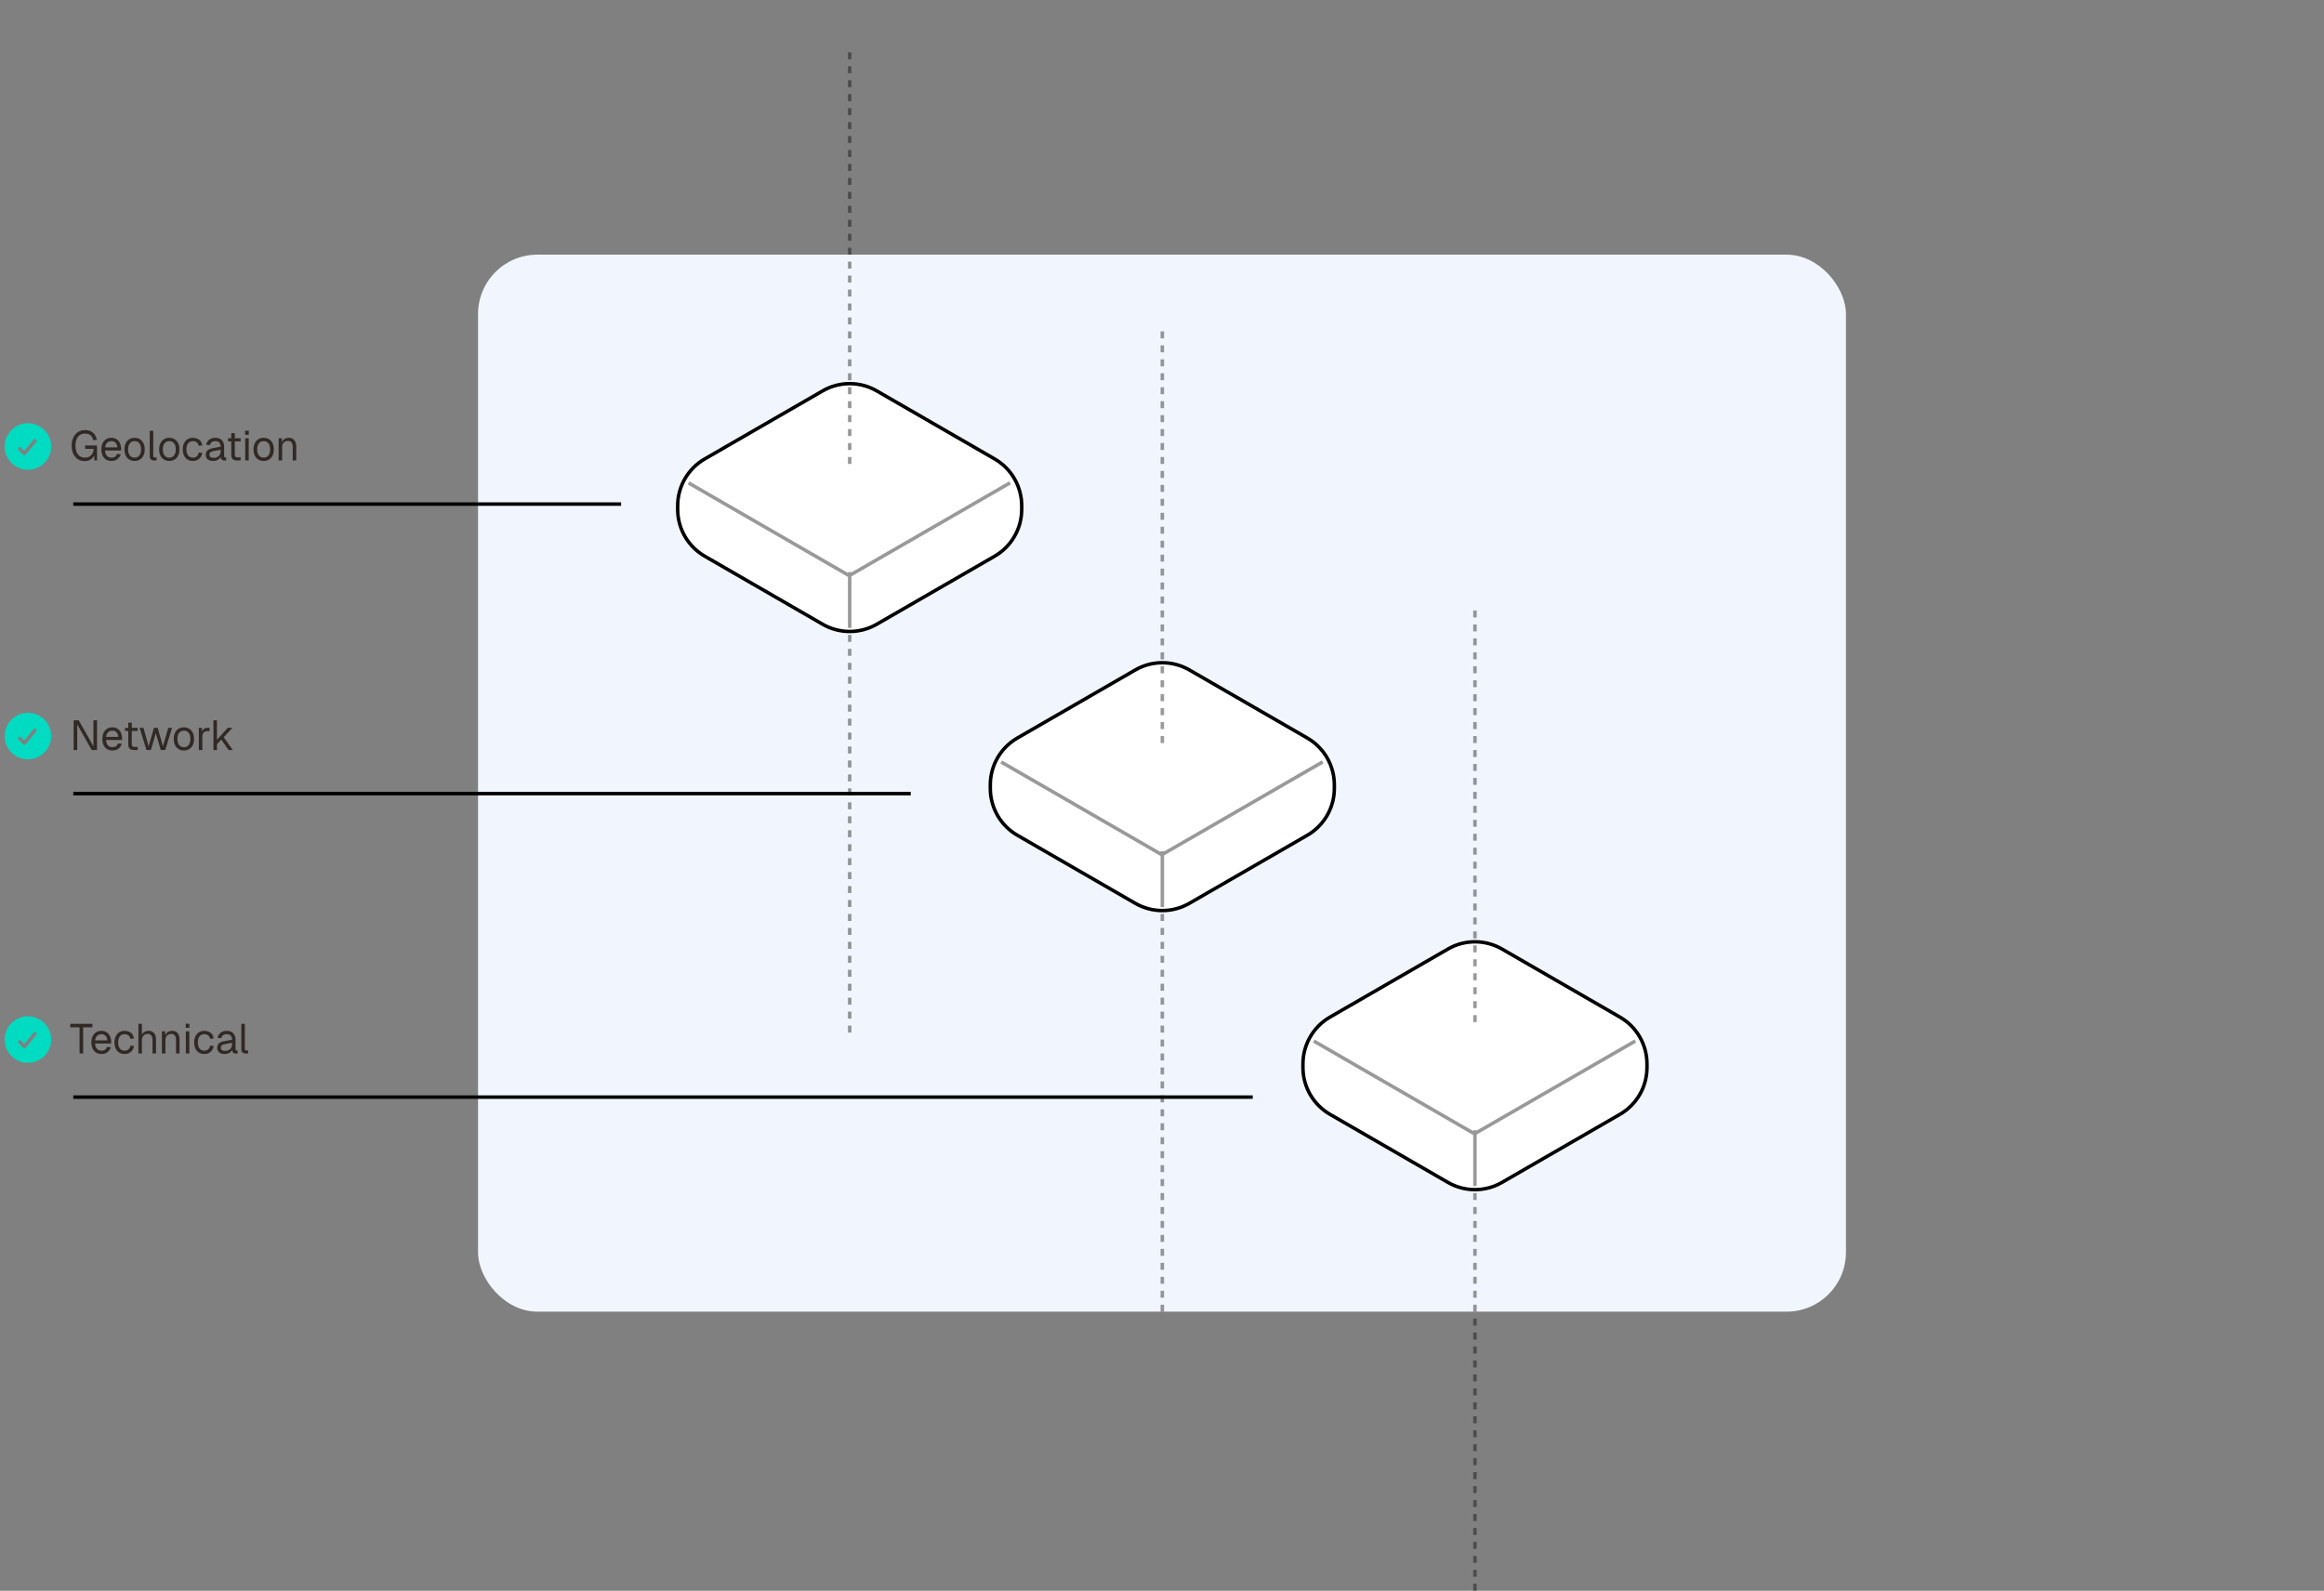
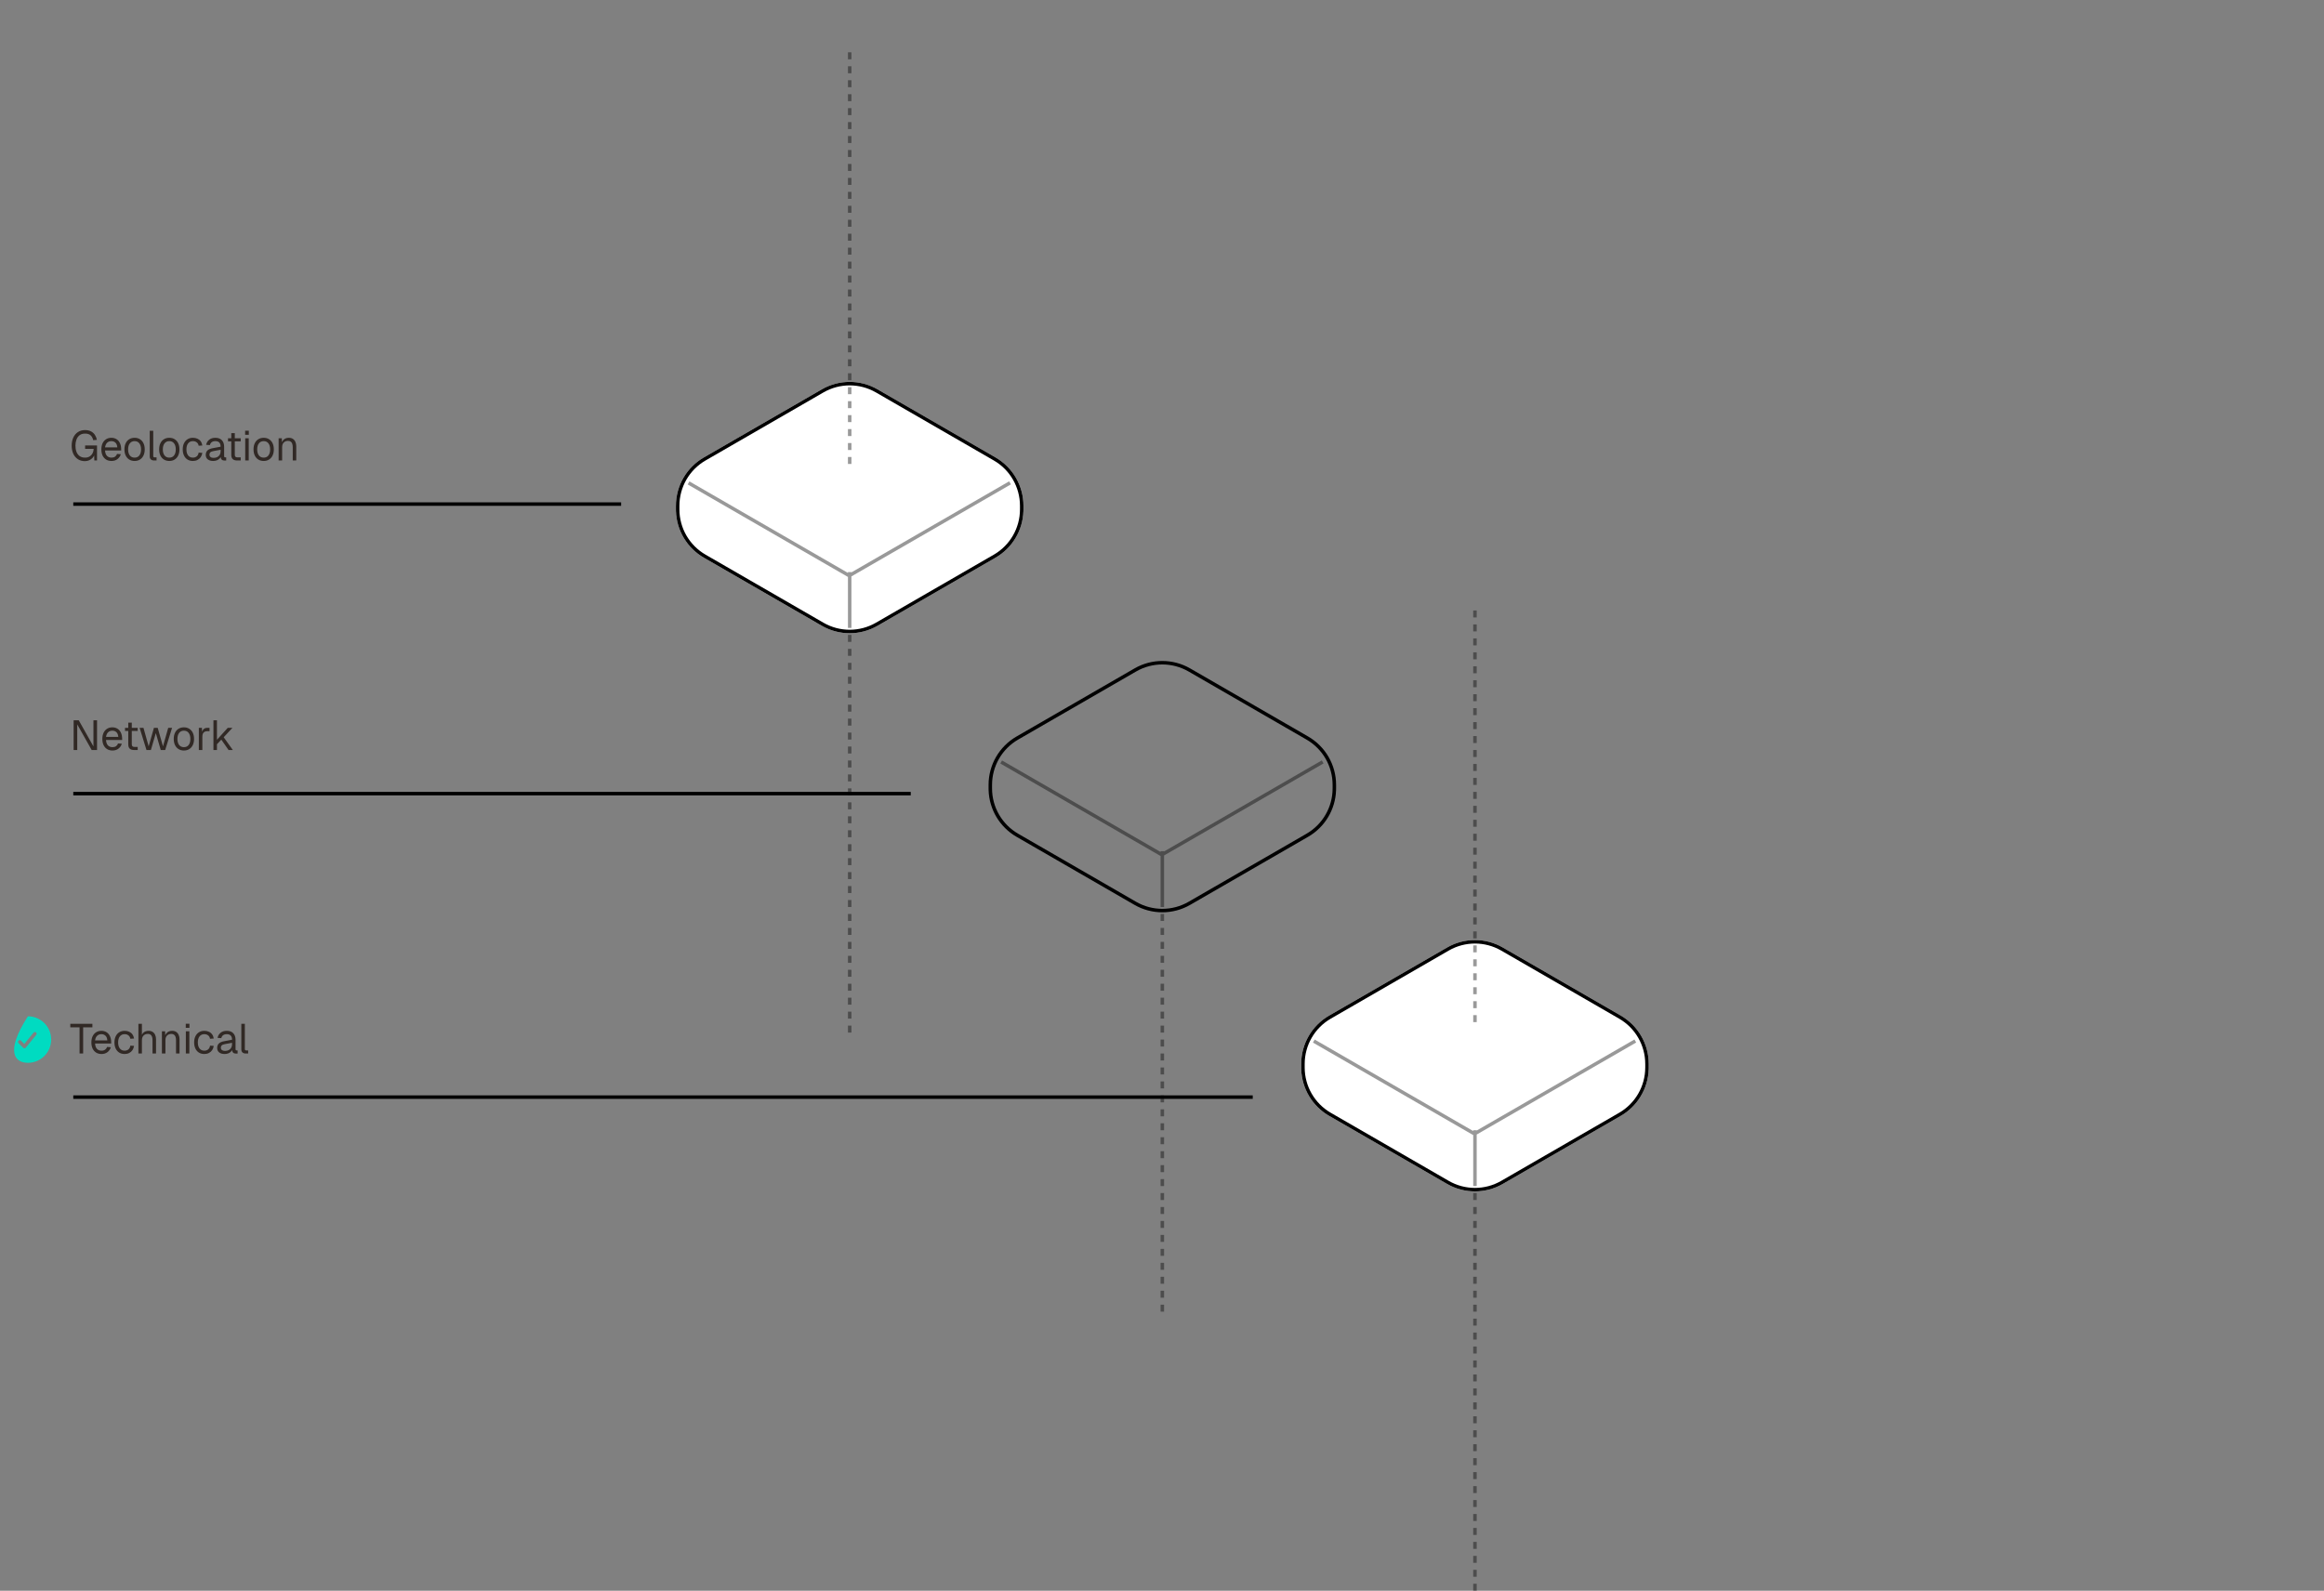
<svg xmlns="http://www.w3.org/2000/svg" width="666" height="456" viewBox="0 0 666 456" fill="none">
  <rect x="0" y="0" width="666" height="456" fill="#808080" stroke="none" />
-   <rect x="137" y="73" width="392" height="303" rx="17" fill="#F1F6FE" />
  <path d="M235.5 111.619C240.45 108.761 246.55 108.761 251.5 111.619L285.297 131.131C290.247 133.989 293.297 139.271 293.297 144.987V146.012C293.297 151.729 290.247 157.011 285.297 159.869L251.5 179.381C246.55 182.239 240.45 182.239 235.5 179.381L201.704 159.869C196.753 157.011 193.704 151.729 193.704 146.012V144.987C193.704 139.271 196.753 133.989 201.704 131.131L235.5 111.619Z" fill="white" />
  <path d="M292.297 144.987C292.297 139.629 289.438 134.677 284.797 131.997L251 112.484C246.359 109.805 240.641 109.805 236 112.484L202.203 131.997C197.562 134.677 194.703 139.629 194.703 144.987V146.013C194.703 151.372 197.562 156.323 202.203 159.003L236 178.516C240.641 181.195 246.359 181.195 251 178.516L284.797 159.003C289.438 156.323 292.297 151.372 292.297 146.013V144.987ZM293.297 146.013L293.287 146.547C293.104 152.056 290.093 157.1 285.297 159.869L251.5 179.381C246.55 182.239 240.45 182.239 235.5 179.381L201.703 159.869C196.907 157.1 193.896 152.056 193.713 146.547L193.703 146.013V144.987C193.703 139.271 196.753 133.989 201.703 131.131L235.5 111.619C240.45 108.761 246.55 108.761 251.5 111.619L285.297 131.131C290.247 133.989 293.297 139.271 293.297 144.987V146.013Z" fill="black" />
  <path opacity="0.4" d="M289.701 138.844L244 165.229V180H243V165.312L242.969 165.366L197.069 138.866L197.569 138L243 164.229V164H244V164.075L289.201 137.979L289.701 138.844Z" fill="black" />
  <line opacity="0.4" x1="243.5" y1="15" x2="243.5" y2="135" stroke="black" stroke-dasharray="2 2" />
  <line opacity="0.4" x1="243.5" y1="182" x2="243.5" y2="296" stroke="black" stroke-dasharray="2 2" />
-   <path d="M325.094 191.619C330.044 188.761 336.143 188.761 341.094 191.619L374.89 211.131C379.841 213.989 382.89 219.271 382.89 224.987V226.012C382.89 231.729 379.841 237.011 374.89 239.869L341.094 259.381C336.143 262.239 330.044 262.239 325.094 259.381L291.297 239.869C286.347 237.011 283.297 231.729 283.297 226.012V224.987C283.297 219.271 286.347 213.989 291.297 211.131L325.094 191.619Z" fill="white" />
  <path d="M381.891 224.987C381.891 219.629 379.031 214.677 374.391 211.997L340.594 192.484C335.953 189.805 330.235 189.805 325.594 192.484L291.797 211.997C287.156 214.677 284.297 219.629 284.297 224.987V226.013C284.297 231.372 287.156 236.323 291.797 239.003L325.594 258.516C330.235 261.195 335.953 261.195 340.594 258.516L374.391 239.003C379.031 236.323 381.891 231.372 381.891 226.013V224.987ZM382.891 226.013L382.881 226.547C382.697 232.056 379.686 237.1 374.891 239.869L341.094 259.381C336.143 262.239 330.044 262.239 325.094 259.381L291.297 239.869C286.501 237.1 283.49 232.056 283.307 226.547L283.297 226.013V224.987C283.297 219.271 286.347 213.989 291.297 211.131L325.094 191.619C330.044 188.761 336.143 188.761 341.094 191.619L374.891 211.131C379.841 213.989 382.891 219.271 382.891 224.987V226.013Z" fill="black" />
  <path opacity="0.4" d="M379.295 218.844L333.594 245.229V260H332.594V245.312L332.562 245.366L286.663 218.866L287.163 218L332.594 244.229V244H333.594V244.075L378.795 217.979L379.295 218.844Z" fill="black" />
-   <line opacity="0.4" x1="333.094" y1="95" x2="333.094" y2="215" stroke="black" stroke-dasharray="2 2" />
  <line opacity="0.4" x1="333.094" y1="262" x2="333.094" y2="376" stroke="black" stroke-dasharray="2 2" />
  <path d="M414.688 271.619C419.638 268.761 425.737 268.761 430.688 271.619L464.484 291.131C469.434 293.989 472.484 299.271 472.484 304.987V306.012C472.484 311.729 469.434 317.011 464.484 319.869L430.688 339.381C425.737 342.239 419.638 342.239 414.688 339.381L380.891 319.869C375.941 317.011 372.891 311.729 372.891 306.012V304.987C372.891 299.271 375.941 293.989 380.891 291.131L414.688 271.619Z" fill="white" />
  <path d="M471.484 304.987C471.484 299.629 468.625 294.677 463.984 291.997L430.188 272.484C425.547 269.805 419.828 269.805 415.188 272.484L381.391 291.997C376.75 294.677 373.891 299.629 373.891 304.987V306.013C373.891 311.372 376.75 316.323 381.391 319.003L415.188 338.516C419.828 341.195 425.547 341.195 430.188 338.516L463.984 319.003C468.625 316.323 471.484 311.372 471.484 306.013V304.987ZM472.484 306.013L472.475 306.547C472.291 312.056 469.28 317.1 464.484 319.869L430.688 339.381C425.737 342.239 419.638 342.239 414.688 339.381L380.891 319.869C376.095 317.1 373.084 312.056 372.9 306.547L372.891 306.013V304.987C372.891 299.271 375.94 293.989 380.891 291.131L414.688 271.619C419.638 268.761 425.737 268.761 430.688 271.619L464.484 291.131C469.435 293.989 472.484 299.271 472.484 304.987V306.013Z" fill="black" />
  <path opacity="0.4" d="M468.889 298.844L423.188 325.229V340H422.188V325.312L422.156 325.366L376.257 298.866L376.757 298L422.188 324.229V324H423.188V324.075L468.389 297.979L468.889 298.844Z" fill="black" />
  <line opacity="0.4" x1="422.688" y1="175" x2="422.688" y2="295" stroke="black" stroke-dasharray="2 2" />
  <line opacity="0.4" x1="422.688" y1="342" x2="422.688" y2="456" stroke="black" stroke-dasharray="2 2" />
  <line x1="21" y1="144.5" x2="178" y2="144.5" stroke="black" />
-   <path fill-rule="evenodd" clip-rule="evenodd" d="M8 121.333C4.318 121.333 1.333 124.318 1.333 128C1.333 131.682 4.318 134.667 8 134.667C11.682 134.667 14.667 131.682 14.667 128C14.667 124.318 11.682 121.333 8 121.333ZM10.387 126.65C10.562 126.436 10.53 126.121 10.317 125.947C10.103 125.772 9.788 125.803 9.613 126.017L6.963 129.256L6.02 128.313C5.825 128.118 5.509 128.118 5.313 128.313C5.118 128.509 5.118 128.825 5.313 129.02L6.647 130.354C6.747 130.454 6.884 130.507 7.025 130.5C7.166 130.492 7.298 130.426 7.387 130.317L10.387 126.65Z" fill="#00DBC1" />
  <path d="M24.344 132.192C23.544 132.192 22.86 132 22.292 131.616C21.724 131.232 21.288 130.708 20.984 130.044C20.688 129.372 20.54 128.608 20.54 127.752C20.54 126.896 20.692 126.132 20.996 125.46C21.3 124.788 21.736 124.26 22.304 123.876C22.88 123.484 23.568 123.288 24.368 123.288C25.048 123.288 25.62 123.412 26.084 123.66C26.556 123.908 26.928 124.244 27.2 124.668C27.48 125.092 27.672 125.568 27.776 126.096L26.696 126.168C26.592 125.616 26.36 125.168 26 124.824C25.64 124.472 25.096 124.296 24.368 124.296C23.72 124.296 23.192 124.456 22.784 124.776C22.384 125.096 22.088 125.52 21.896 126.048C21.712 126.568 21.62 127.136 21.62 127.752C21.62 128.4 21.716 128.984 21.908 129.504C22.1 130.016 22.4 130.424 22.808 130.728C23.216 131.032 23.736 131.184 24.368 131.184C24.872 131.184 25.308 131.072 25.676 130.848C26.044 130.616 26.328 130.308 26.528 129.924C26.728 129.54 26.832 129.124 26.84 128.676H24.392V127.692H27.8V132H27.032L26.96 130.032L27.104 130.2C27.008 130.584 26.824 130.928 26.552 131.232C26.28 131.528 25.952 131.764 25.568 131.94C25.192 132.108 24.784 132.192 24.344 132.192ZM31.963 132.144C31.363 132.144 30.843 132.008 30.404 131.736C29.971 131.464 29.636 131.08 29.395 130.584C29.163 130.08 29.047 129.492 29.047 128.82C29.047 128.148 29.163 127.564 29.395 127.068C29.636 126.572 29.968 126.188 30.392 125.916C30.823 125.636 31.331 125.496 31.916 125.496C32.468 125.496 32.956 125.628 33.38 125.892C33.803 126.148 34.132 126.524 34.364 127.02C34.603 127.516 34.724 128.12 34.724 128.832V129.132H30.104C30.143 129.812 30.323 130.324 30.643 130.668C30.971 131.012 31.412 131.184 31.963 131.184C32.38 131.184 32.719 131.088 32.983 130.896C33.255 130.696 33.444 130.436 33.547 130.116L34.627 130.2C34.459 130.768 34.139 131.236 33.667 131.604C33.203 131.964 32.636 132.144 31.963 132.144ZM30.104 128.244H33.62C33.572 127.628 33.392 127.176 33.08 126.888C32.776 126.6 32.388 126.456 31.916 126.456C31.427 126.456 31.023 126.608 30.703 126.912C30.392 127.208 30.192 127.652 30.104 128.244ZM38.573 132.144C37.989 132.144 37.477 132.008 37.037 131.736C36.597 131.464 36.257 131.08 36.017 130.584C35.777 130.08 35.657 129.492 35.657 128.82C35.657 128.14 35.777 127.552 36.017 127.056C36.257 126.56 36.597 126.176 37.037 125.904C37.477 125.632 37.989 125.496 38.573 125.496C39.157 125.496 39.665 125.632 40.097 125.904C40.537 126.176 40.877 126.56 41.117 127.056C41.357 127.552 41.477 128.14 41.477 128.82C41.477 129.492 41.357 130.08 41.117 130.584C40.877 131.08 40.537 131.464 40.097 131.736C39.665 132.008 39.157 132.144 38.573 132.144ZM38.573 131.184C39.157 131.184 39.609 130.976 39.929 130.56C40.257 130.136 40.421 129.556 40.421 128.82C40.421 128.084 40.257 127.508 39.929 127.092C39.609 126.668 39.157 126.456 38.573 126.456C37.989 126.456 37.533 126.668 37.205 127.092C36.877 127.508 36.713 128.084 36.713 128.82C36.713 129.556 36.877 130.136 37.205 130.56C37.533 130.976 37.989 131.184 38.573 131.184ZM44.157 132C43.789 132 43.489 131.904 43.257 131.712C43.025 131.52 42.909 131.216 42.909 130.8V123.48H43.917V130.716C43.917 130.844 43.949 130.944 44.013 131.016C44.085 131.08 44.185 131.112 44.313 131.112H44.865V132H44.157ZM48.522 132.144C47.938 132.144 47.426 132.008 46.986 131.736C46.546 131.464 46.206 131.08 45.966 130.584C45.726 130.08 45.606 129.492 45.606 128.82C45.606 128.14 45.726 127.552 45.966 127.056C46.206 126.56 46.546 126.176 46.986 125.904C47.426 125.632 47.938 125.496 48.522 125.496C49.106 125.496 49.614 125.632 50.046 125.904C50.486 126.176 50.826 126.56 51.066 127.056C51.306 127.552 51.426 128.14 51.426 128.82C51.426 129.492 51.306 130.08 51.066 130.584C50.826 131.08 50.486 131.464 50.046 131.736C49.614 132.008 49.106 132.144 48.522 132.144ZM48.522 131.184C49.106 131.184 49.558 130.976 49.878 130.56C50.206 130.136 50.37 129.556 50.37 128.82C50.37 128.084 50.206 127.508 49.878 127.092C49.558 126.668 49.106 126.456 48.522 126.456C47.938 126.456 47.482 126.668 47.154 127.092C46.826 127.508 46.662 128.084 46.662 128.82C46.662 129.556 46.826 130.136 47.154 130.56C47.482 130.976 47.938 131.184 48.522 131.184ZM55.284 132.144C54.692 132.144 54.176 132.008 53.736 131.736C53.304 131.464 52.968 131.08 52.728 130.584C52.488 130.08 52.368 129.492 52.368 128.82C52.368 128.148 52.488 127.564 52.728 127.068C52.968 126.572 53.304 126.188 53.736 125.916C54.176 125.636 54.692 125.496 55.284 125.496C55.772 125.496 56.204 125.584 56.58 125.76C56.964 125.928 57.276 126.176 57.516 126.504C57.756 126.832 57.912 127.232 57.984 127.704L56.928 127.776C56.856 127.352 56.672 127.028 56.376 126.804C56.08 126.572 55.716 126.456 55.284 126.456C54.7 126.456 54.244 126.668 53.916 127.092C53.588 127.508 53.424 128.084 53.424 128.82C53.424 129.556 53.588 130.136 53.916 130.56C54.244 130.976 54.7 131.184 55.284 131.184C55.716 131.184 56.08 131.064 56.376 130.824C56.672 130.584 56.856 130.224 56.928 129.744L57.984 129.816C57.912 130.288 57.756 130.7 57.516 131.052C57.276 131.396 56.964 131.664 56.58 131.856C56.204 132.048 55.772 132.144 55.284 132.144ZM61.114 132.144C60.458 132.144 59.934 131.992 59.541 131.688C59.157 131.384 58.965 130.96 58.965 130.416C58.965 129.872 59.126 129.444 59.446 129.132C59.766 128.82 60.273 128.6 60.969 128.472L63.225 128.052C63.225 127.516 63.097 127.116 62.842 126.852C62.593 126.588 62.218 126.456 61.714 126.456C61.273 126.456 60.925 126.556 60.669 126.756C60.413 126.948 60.237 127.228 60.142 127.596L59.074 127.512C59.194 126.912 59.481 126.428 59.938 126.06C60.401 125.684 60.993 125.496 61.714 125.496C62.529 125.496 63.154 125.728 63.586 126.192C64.017 126.648 64.234 127.28 64.234 128.088V130.716C64.234 130.86 64.257 130.964 64.305 131.028C64.362 131.084 64.45 131.112 64.57 131.112H64.822V132C64.79 132.008 64.737 132.012 64.665 132.012C64.594 132.02 64.517 132.024 64.438 132.024C64.15 132.024 63.913 131.98 63.73 131.892C63.553 131.796 63.425 131.652 63.346 131.46C63.266 131.26 63.225 131 63.225 130.68L63.346 130.704C63.289 130.976 63.154 131.224 62.938 131.448C62.721 131.664 62.453 131.836 62.133 131.964C61.813 132.084 61.474 132.144 61.114 132.144ZM61.209 131.256C61.633 131.256 61.993 131.176 62.289 131.016C62.593 130.848 62.825 130.624 62.986 130.344C63.145 130.056 63.225 129.736 63.225 129.384V128.928L61.161 129.312C60.73 129.392 60.429 129.516 60.261 129.684C60.102 129.844 60.022 130.056 60.022 130.32C60.022 130.616 60.126 130.848 60.334 131.016C60.55 131.176 60.842 131.256 61.209 131.256ZM67.972 132C67.396 132 66.968 131.868 66.688 131.604C66.416 131.34 66.28 130.928 66.28 130.368V124.152H67.288V130.344C67.288 130.632 67.352 130.832 67.48 130.944C67.608 131.056 67.804 131.112 68.068 131.112H68.98V132H67.972ZM65.344 126.528V125.64H68.98V126.528H65.344ZM70.272 132V125.64H71.281V132H70.272ZM70.249 124.644V123.468H71.305V124.644H70.249ZM75.569 132.144C74.985 132.144 74.473 132.008 74.033 131.736C73.593 131.464 73.253 131.08 73.013 130.584C72.773 130.08 72.653 129.492 72.653 128.82C72.653 128.14 72.773 127.552 73.013 127.056C73.253 126.56 73.593 126.176 74.033 125.904C74.473 125.632 74.985 125.496 75.569 125.496C76.153 125.496 76.661 125.632 77.093 125.904C77.533 126.176 77.873 126.56 78.113 127.056C78.353 127.552 78.473 128.14 78.473 128.82C78.473 129.492 78.353 130.08 78.113 130.584C77.873 131.08 77.533 131.464 77.093 131.736C76.661 132.008 76.153 132.144 75.569 132.144ZM75.569 131.184C76.153 131.184 76.605 130.976 76.925 130.56C77.253 130.136 77.417 129.556 77.417 128.82C77.417 128.084 77.253 127.508 76.925 127.092C76.605 126.668 76.153 126.456 75.569 126.456C74.985 126.456 74.529 126.668 74.201 127.092C73.873 127.508 73.709 128.084 73.709 128.82C73.709 129.556 73.873 130.136 74.201 130.56C74.529 130.976 74.985 131.184 75.569 131.184ZM79.847 132V125.64H80.771L80.807 127.26L80.687 127.152C80.767 126.776 80.907 126.468 81.107 126.228C81.307 125.98 81.547 125.796 81.827 125.676C82.115 125.556 82.423 125.496 82.751 125.496C83.239 125.496 83.639 125.604 83.951 125.82C84.271 126.036 84.507 126.328 84.659 126.696C84.819 127.056 84.899 127.46 84.899 127.908V132H83.891V128.196C83.891 127.804 83.843 127.476 83.747 127.212C83.659 126.94 83.515 126.736 83.315 126.6C83.115 126.456 82.855 126.384 82.535 126.384C82.047 126.384 81.643 126.54 81.323 126.852C81.011 127.156 80.855 127.604 80.855 128.196V132H79.847Z" fill="#312925" />
  <line x1="21" y1="227.5" x2="261" y2="227.5" stroke="black" />
-   <path fill-rule="evenodd" clip-rule="evenodd" d="M8 204.333C4.318 204.333 1.333 207.318 1.333 211C1.333 214.682 4.318 217.667 8 217.667C11.682 217.667 14.667 214.682 14.667 211C14.667 207.318 11.682 204.333 8 204.333ZM10.387 209.65C10.562 209.436 10.53 209.121 10.317 208.947C10.103 208.772 9.788 208.803 9.613 209.017L6.963 212.256L6.02 211.313C5.825 211.118 5.509 211.118 5.313 211.313C5.118 211.509 5.118 211.825 5.313 212.02L6.647 213.354C6.747 213.454 6.884 213.507 7.025 213.5C7.166 213.492 7.298 213.426 7.387 213.317L10.387 209.65Z" fill="#00DBC1" />
  <path d="M21.104 215V206.48H22.568L26.78 213.968V206.48H27.812V215H26.276L22.136 207.656V215H21.104ZM32.245 215.144C31.645 215.144 31.125 215.008 30.685 214.736C30.253 214.464 29.917 214.08 29.677 213.584C29.445 213.08 29.329 212.492 29.329 211.82C29.329 211.148 29.445 210.564 29.677 210.068C29.917 209.572 30.249 209.188 30.673 208.916C31.105 208.636 31.613 208.496 32.197 208.496C32.749 208.496 33.237 208.628 33.661 208.892C34.085 209.148 34.413 209.524 34.645 210.02C34.885 210.516 35.005 211.12 35.005 211.832V212.132H30.385C30.425 212.812 30.605 213.324 30.925 213.668C31.253 214.012 31.693 214.184 32.245 214.184C32.661 214.184 33.001 214.088 33.265 213.896C33.537 213.696 33.725 213.436 33.829 213.116L34.909 213.2C34.741 213.768 34.421 214.236 33.949 214.604C33.485 214.964 32.917 215.144 32.245 215.144ZM30.385 211.244H33.901C33.853 210.628 33.673 210.176 33.361 209.888C33.057 209.6 32.669 209.456 32.197 209.456C31.709 209.456 31.305 209.608 30.985 209.912C30.673 210.208 30.473 210.652 30.385 211.244ZM38.452 215C37.876 215 37.448 214.868 37.168 214.604C36.896 214.34 36.76 213.928 36.76 213.368V207.152H37.768V213.344C37.768 213.632 37.832 213.832 37.96 213.944C38.088 214.056 38.284 214.112 38.548 214.112H39.46V215H38.452ZM35.824 209.528V208.64H39.46V209.528H35.824ZM41.978 215L40.01 208.64H41.114L42.602 213.944L44.114 208.64H45.194L46.706 213.944L48.206 208.64H49.31L47.342 215H46.07L44.654 210.164L43.238 215H41.978ZM52.706 215.144C52.122 215.144 51.61 215.008 51.17 214.736C50.73 214.464 50.39 214.08 50.15 213.584C49.91 213.08 49.79 212.492 49.79 211.82C49.79 211.14 49.91 210.552 50.15 210.056C50.39 209.56 50.73 209.176 51.17 208.904C51.61 208.632 52.122 208.496 52.706 208.496C53.29 208.496 53.798 208.632 54.23 208.904C54.67 209.176 55.01 209.56 55.25 210.056C55.49 210.552 55.61 211.14 55.61 211.82C55.61 212.492 55.49 213.08 55.25 213.584C55.01 214.08 54.67 214.464 54.23 214.736C53.798 215.008 53.29 215.144 52.706 215.144ZM52.706 214.184C53.29 214.184 53.742 213.976 54.062 213.56C54.39 213.136 54.554 212.556 54.554 211.82C54.554 211.084 54.39 210.508 54.062 210.092C53.742 209.668 53.29 209.456 52.706 209.456C52.122 209.456 51.666 209.668 51.338 210.092C51.01 210.508 50.846 211.084 50.846 211.82C50.846 212.556 51.01 213.136 51.338 213.56C51.666 213.976 52.122 214.184 52.706 214.184ZM56.983 215V208.64H57.871L57.919 210.248L57.823 210.212C57.903 209.668 58.075 209.272 58.339 209.024C58.611 208.768 58.971 208.64 59.419 208.64H60.043V209.6H59.431C59.111 209.6 58.843 209.66 58.627 209.78C58.419 209.892 58.259 210.064 58.147 210.296C58.043 210.52 57.991 210.808 57.991 211.16V215H56.983ZM61.167 215V206.48H62.175V212.06L65.271 208.64H66.615L64.107 211.34L66.723 215H65.499L63.423 212.024L62.175 213.344V215H61.167Z" fill="#312925" />
  <line x1="21" y1="314.5" x2="359" y2="314.5" stroke="black" />
-   <path fill-rule="evenodd" clip-rule="evenodd" d="M8 291.333C4.318 291.333 1.333 294.318 1.333 298C1.333 301.682 4.318 304.667 8 304.667C11.682 304.667 14.667 301.682 14.667 298C14.667 294.318 11.682 291.333 8 291.333ZM10.387 296.65C10.562 296.436 10.53 296.121 10.317 295.947C10.103 295.772 9.788 295.803 9.613 296.017L6.963 299.256L6.02 298.313C5.825 298.118 5.509 298.118 5.313 298.313C5.118 298.509 5.118 298.825 5.313 299.02L6.647 300.354C6.747 300.454 6.884 300.507 7.025 300.5C7.166 300.492 7.298 300.426 7.387 300.317L10.387 296.65Z" fill="#00DBC1" />
+   <path fill-rule="evenodd" clip-rule="evenodd" d="M8 291.333C1.333 301.682 4.318 304.667 8 304.667C11.682 304.667 14.667 301.682 14.667 298C14.667 294.318 11.682 291.333 8 291.333ZM10.387 296.65C10.562 296.436 10.53 296.121 10.317 295.947C10.103 295.772 9.788 295.803 9.613 296.017L6.963 299.256L6.02 298.313C5.825 298.118 5.509 298.118 5.313 298.313C5.118 298.509 5.118 298.825 5.313 299.02L6.647 300.354C6.747 300.454 6.884 300.507 7.025 300.5C7.166 300.492 7.298 300.426 7.387 300.317L10.387 296.65Z" fill="#00DBC1" />
  <path d="M22.796 302V294.488H20.144V293.48H26.48V294.488H23.828V302H22.796ZM29.104 302.144C28.504 302.144 27.984 302.008 27.544 301.736C27.112 301.464 26.776 301.08 26.536 300.584C26.304 300.08 26.188 299.492 26.188 298.82C26.188 298.148 26.304 297.564 26.536 297.068C26.776 296.572 27.108 296.188 27.532 295.916C27.964 295.636 28.472 295.496 29.056 295.496C29.608 295.496 30.096 295.628 30.52 295.892C30.944 296.148 31.272 296.524 31.504 297.02C31.744 297.516 31.864 298.12 31.864 298.832V299.132H27.244C27.284 299.812 27.464 300.324 27.784 300.668C28.112 301.012 28.552 301.184 29.104 301.184C29.52 301.184 29.86 301.088 30.124 300.896C30.396 300.696 30.584 300.436 30.688 300.116L31.768 300.2C31.6 300.768 31.28 301.236 30.808 301.604C30.344 301.964 29.776 302.144 29.104 302.144ZM27.244 298.244H30.76C30.712 297.628 30.532 297.176 30.22 296.888C29.916 296.6 29.528 296.456 29.056 296.456C28.568 296.456 28.164 296.608 27.844 296.912C27.532 297.208 27.332 297.652 27.244 298.244ZM35.714 302.144C35.121 302.144 34.605 302.008 34.166 301.736C33.733 301.464 33.398 301.08 33.157 300.584C32.917 300.08 32.797 299.492 32.797 298.82C32.797 298.148 32.917 297.564 33.157 297.068C33.398 296.572 33.733 296.188 34.166 295.916C34.605 295.636 35.121 295.496 35.714 295.496C36.202 295.496 36.633 295.584 37.01 295.76C37.394 295.928 37.706 296.176 37.946 296.504C38.185 296.832 38.342 297.232 38.413 297.704L37.358 297.776C37.285 297.352 37.102 297.028 36.806 296.804C36.51 296.572 36.145 296.456 35.714 296.456C35.13 296.456 34.673 296.668 34.346 297.092C34.017 297.508 33.853 298.084 33.853 298.82C33.853 299.556 34.017 300.136 34.346 300.56C34.673 300.976 35.13 301.184 35.714 301.184C36.145 301.184 36.51 301.064 36.806 300.824C37.102 300.584 37.285 300.224 37.358 299.744L38.413 299.816C38.342 300.288 38.185 300.7 37.946 301.052C37.706 301.396 37.394 301.664 37.01 301.856C36.633 302.048 36.202 302.144 35.714 302.144ZM39.663 302V293.48H40.671V297.044L40.551 297.02C40.631 296.668 40.767 296.38 40.959 296.156C41.151 295.932 41.387 295.768 41.667 295.664C41.947 295.552 42.255 295.496 42.591 295.496C43.047 295.496 43.431 295.6 43.743 295.808C44.063 296.008 44.303 296.292 44.463 296.66C44.631 297.02 44.715 297.436 44.715 297.908V302H43.707V298.196C43.707 297.58 43.595 297.124 43.371 296.828C43.155 296.532 42.823 296.384 42.375 296.384C41.863 296.384 41.451 296.54 41.139 296.852C40.827 297.164 40.671 297.616 40.671 298.208V302H39.663ZM46.401 302V295.64H47.325L47.361 297.26L47.241 297.152C47.321 296.776 47.461 296.468 47.661 296.228C47.861 295.98 48.101 295.796 48.381 295.676C48.669 295.556 48.977 295.496 49.305 295.496C49.793 295.496 50.193 295.604 50.505 295.82C50.825 296.036 51.061 296.328 51.213 296.696C51.373 297.056 51.453 297.46 51.453 297.908V302H50.445V298.196C50.445 297.804 50.397 297.476 50.301 297.212C50.213 296.94 50.069 296.736 49.869 296.6C49.669 296.456 49.409 296.384 49.089 296.384C48.601 296.384 48.197 296.54 47.877 296.852C47.565 297.156 47.409 297.604 47.409 298.196V302H46.401ZM53.257 302V295.64H54.265V302H53.257ZM53.233 294.644V293.468H54.289V294.644H53.233ZM58.553 302.144C57.961 302.144 57.445 302.008 57.005 301.736C56.573 301.464 56.237 301.08 55.997 300.584C55.757 300.08 55.637 299.492 55.637 298.82C55.637 298.148 55.757 297.564 55.997 297.068C56.237 296.572 56.573 296.188 57.005 295.916C57.445 295.636 57.961 295.496 58.553 295.496C59.041 295.496 59.473 295.584 59.849 295.76C60.233 295.928 60.545 296.176 60.785 296.504C61.025 296.832 61.181 297.232 61.253 297.704L60.197 297.776C60.125 297.352 59.941 297.028 59.645 296.804C59.349 296.572 58.985 296.456 58.553 296.456C57.969 296.456 57.513 296.668 57.185 297.092C56.857 297.508 56.693 298.084 56.693 298.82C56.693 299.556 56.857 300.136 57.185 300.56C57.513 300.976 57.969 301.184 58.553 301.184C58.985 301.184 59.349 301.064 59.645 300.824C59.941 300.584 60.125 300.224 60.197 299.744L61.253 299.816C61.181 300.288 61.025 300.7 60.785 301.052C60.545 301.396 60.233 301.664 59.849 301.856C59.473 302.048 59.041 302.144 58.553 302.144ZM64.383 302.144C63.727 302.144 63.203 301.992 62.811 301.688C62.427 301.384 62.235 300.96 62.235 300.416C62.235 299.872 62.395 299.444 62.715 299.132C63.035 298.82 63.543 298.6 64.239 298.472L66.495 298.052C66.495 297.516 66.367 297.116 66.111 296.852C65.863 296.588 65.487 296.456 64.983 296.456C64.543 296.456 64.195 296.556 63.939 296.756C63.683 296.948 63.507 297.228 63.411 297.596L62.343 297.512C62.463 296.912 62.751 296.428 63.207 296.06C63.671 295.684 64.263 295.496 64.983 295.496C65.799 295.496 66.423 295.728 66.855 296.192C67.287 296.648 67.503 297.28 67.503 298.088V300.716C67.503 300.86 67.527 300.964 67.575 301.028C67.631 301.084 67.719 301.112 67.839 301.112H68.091V302C68.059 302.008 68.007 302.012 67.935 302.012C67.863 302.02 67.787 302.024 67.707 302.024C67.419 302.024 67.183 301.98 66.999 301.892C66.823 301.796 66.695 301.652 66.615 301.46C66.535 301.26 66.495 301 66.495 300.68L66.615 300.704C66.559 300.976 66.423 301.224 66.207 301.448C65.991 301.664 65.723 301.836 65.403 301.964C65.083 302.084 64.743 302.144 64.383 302.144ZM64.479 301.256C64.903 301.256 65.263 301.176 65.559 301.016C65.863 300.848 66.095 300.624 66.255 300.344C66.415 300.056 66.495 299.736 66.495 299.384V298.928L64.431 299.312C63.999 299.392 63.699 299.516 63.531 299.684C63.371 299.844 63.291 300.056 63.291 300.32C63.291 300.616 63.395 300.848 63.603 301.016C63.819 301.176 64.111 301.256 64.479 301.256ZM70.407 302C70.039 302 69.739 301.904 69.507 301.712C69.275 301.52 69.159 301.216 69.159 300.8V293.48H70.167V300.716C70.167 300.844 70.199 300.944 70.263 301.016C70.335 301.08 70.435 301.112 70.563 301.112H71.115V302H70.407Z" fill="#312925" />
</svg>